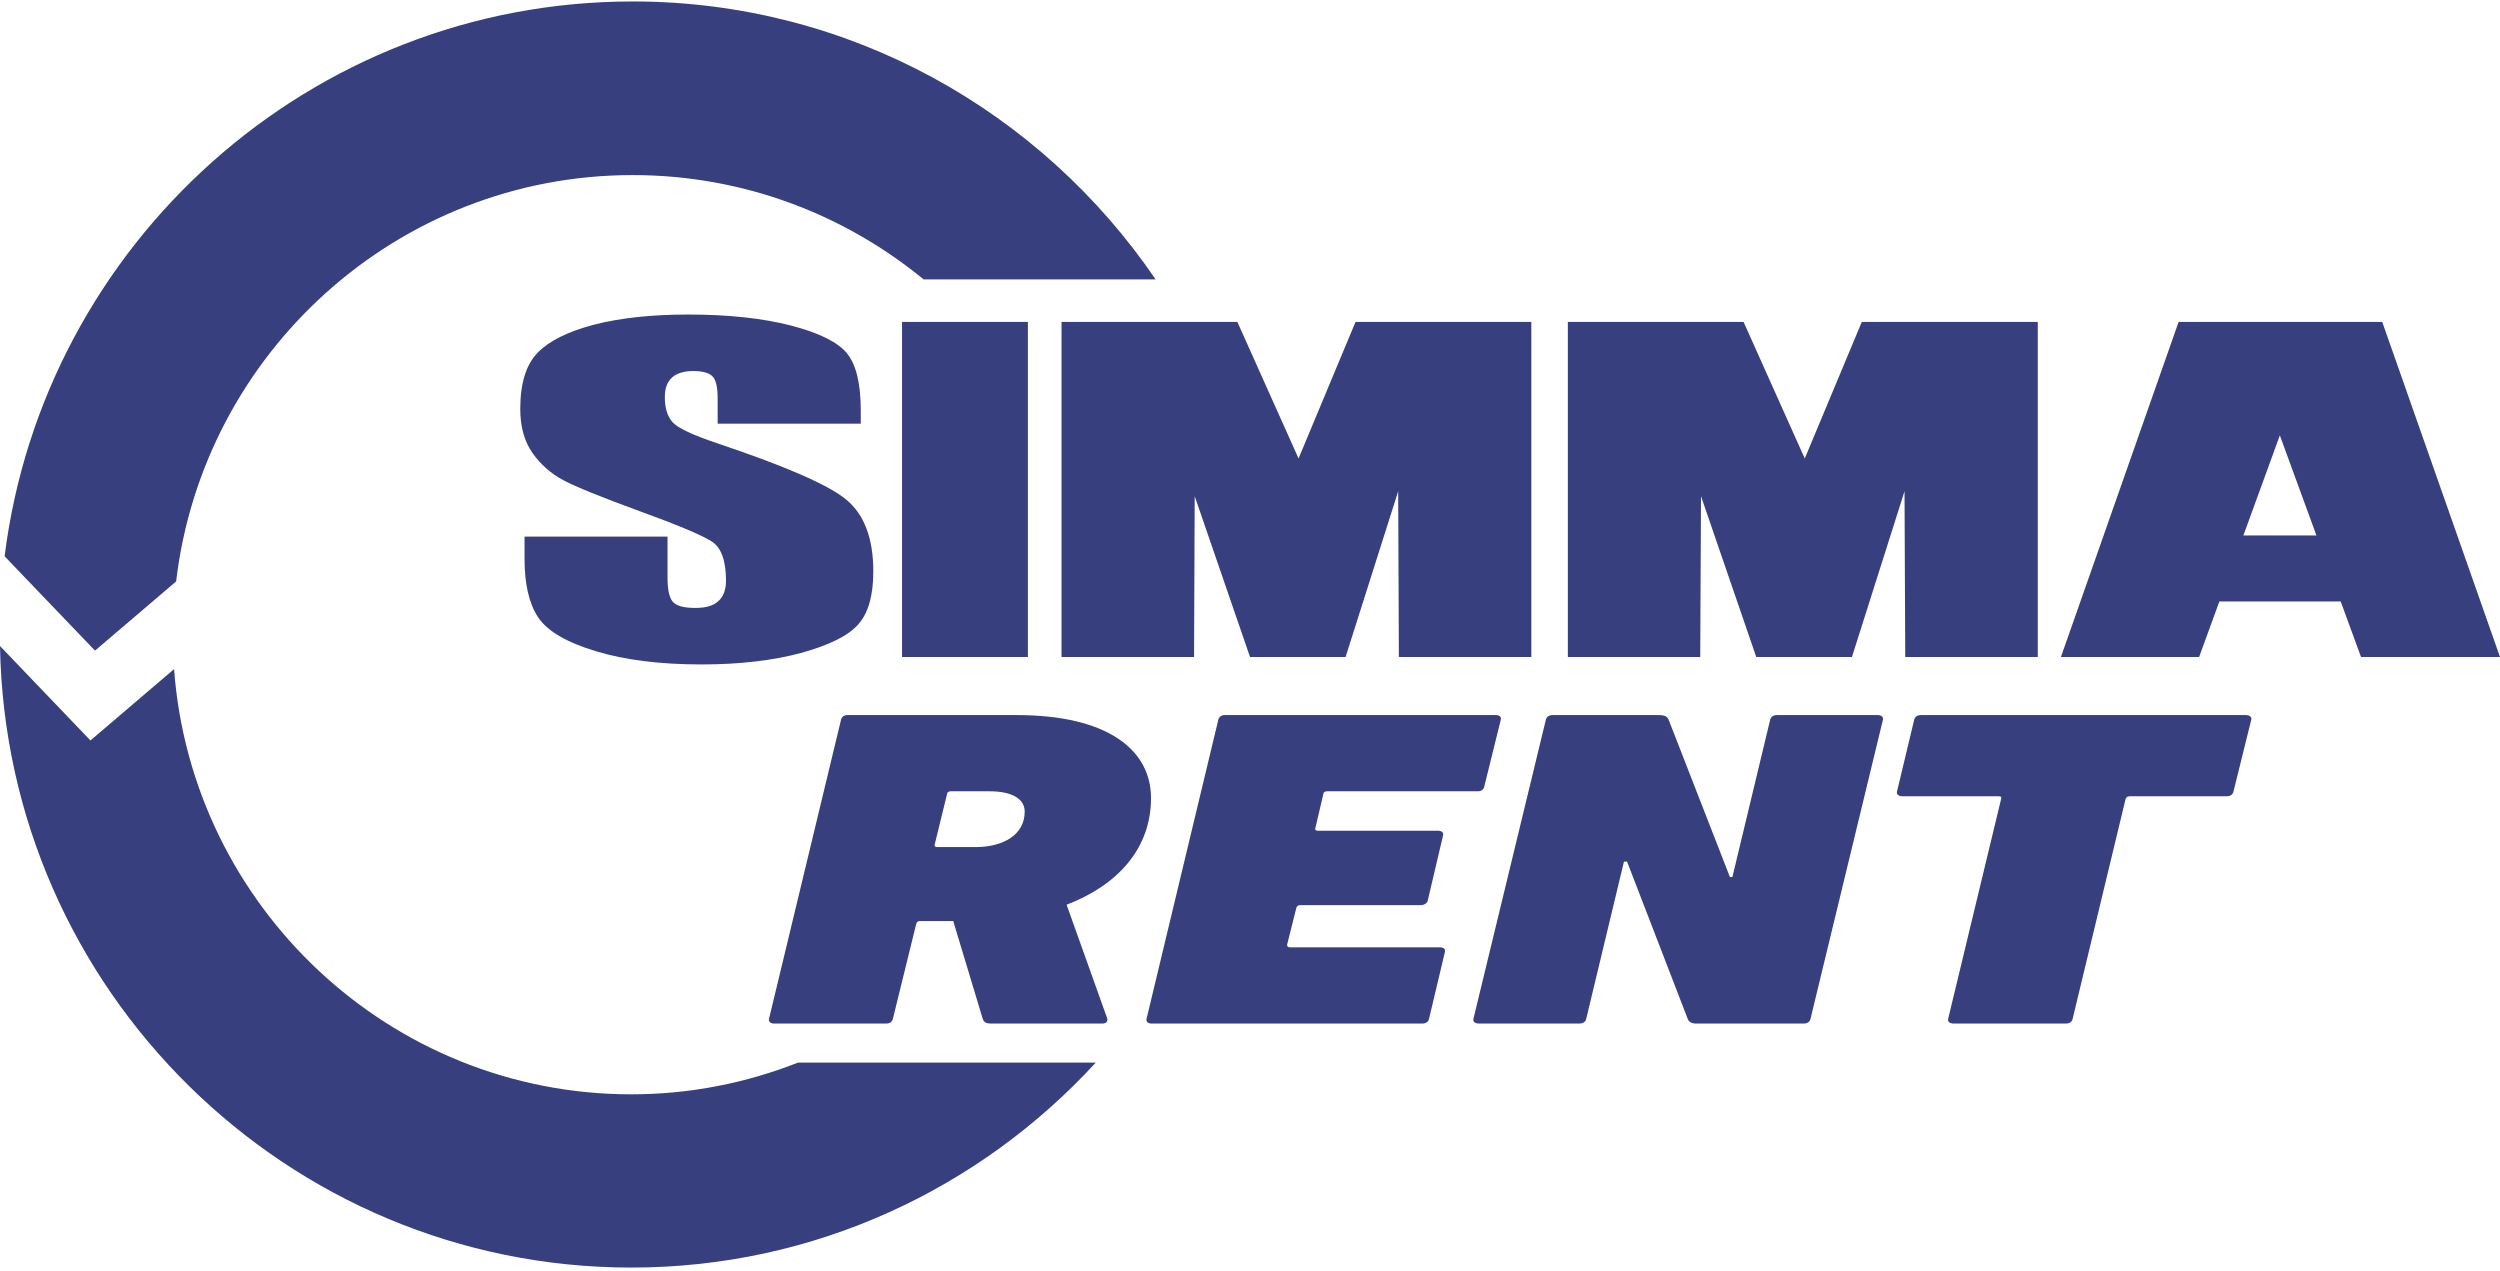
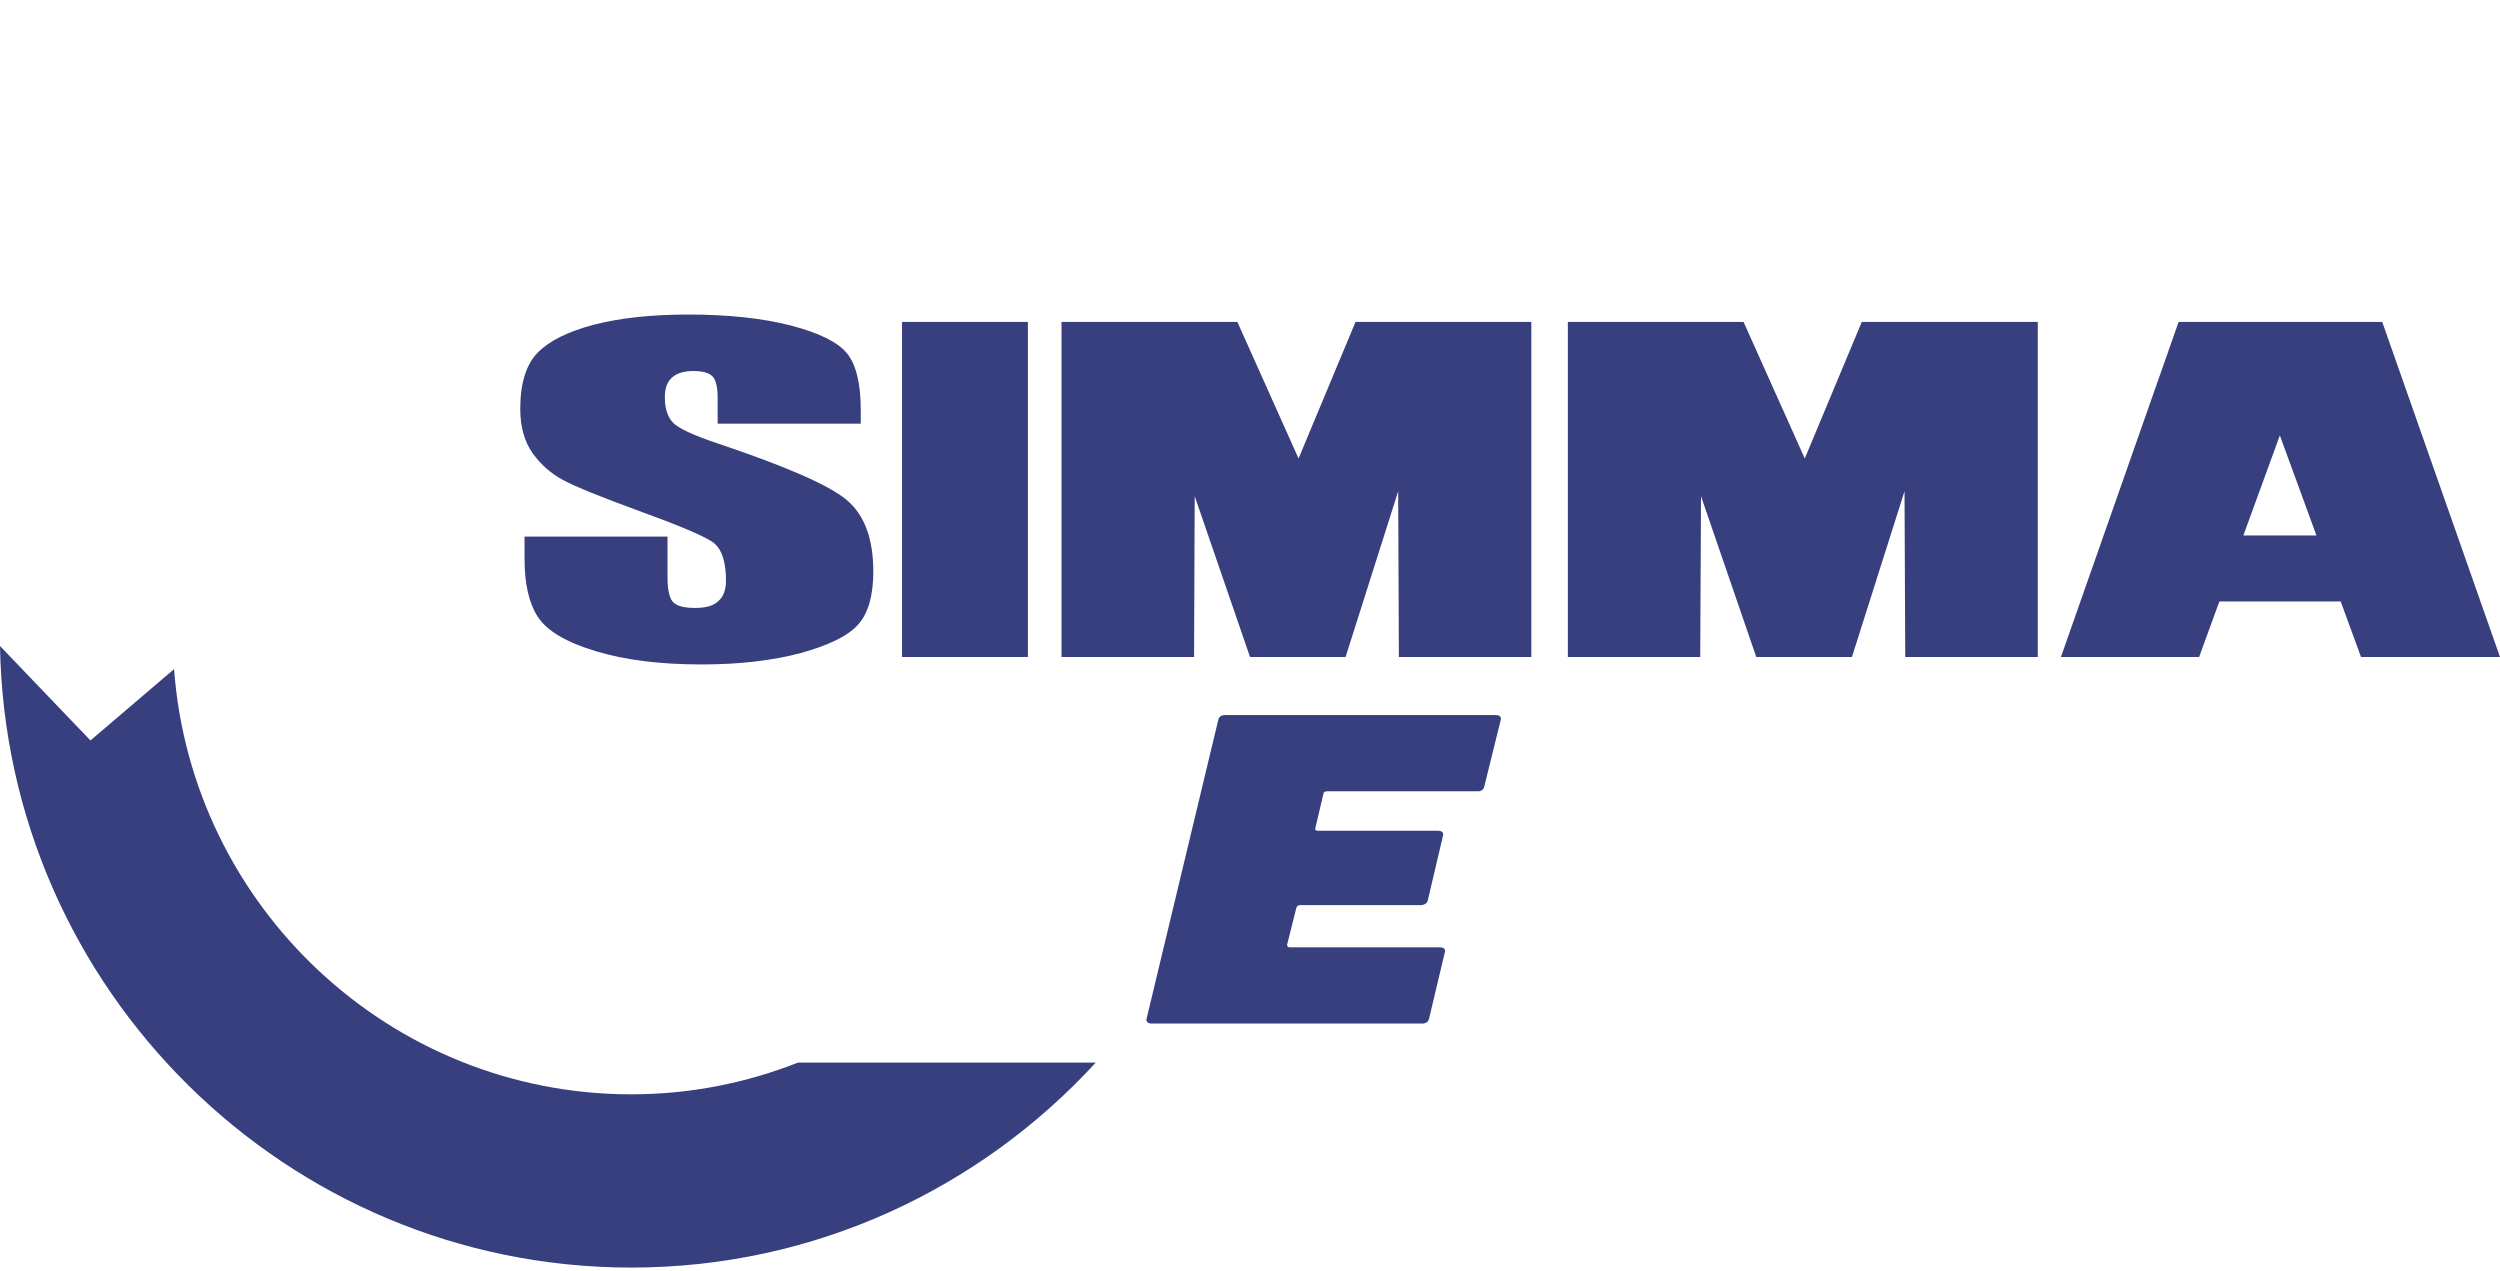
<svg xmlns="http://www.w3.org/2000/svg" width="543" height="276" viewBox="0 0 543 276">
  <title>SIMMARENT-blue</title>
  <g id="Page-1" stroke="none" stroke-width="1" fill="none" fill-rule="evenodd">
    <g id="SIMMARENT-blue" transform="translate(0, 0.317)" fill="#373F7E" fill-rule="nonzero">
      <path d="M282.046,99.265 L268.759,69.611 L230.564,69.611 L230.564,142.389 L259.351,142.389 L259.489,107.458 L271.507,142.389 L292.257,142.389 L303.687,106.384 L303.833,142.389 L332.602,142.389 L332.602,69.611 L294.416,69.611 L282.046,99.265 Z M155.633,95.914 C150.415,94.149 147.258,92.659 146.141,91.443 C144.984,90.215 144.401,88.367 144.401,85.892 C144.401,84.003 144.928,82.592 145.996,81.65 C147.031,80.734 148.565,80.273 150.613,80.273 C152.499,80.273 153.862,80.612 154.645,81.328 C155.469,82.03 155.873,83.655 155.873,86.22 L155.873,91.705 L186.958,91.705 L186.958,88.817 C186.958,82.981 185.943,78.842 183.949,76.406 C181.969,73.996 177.906,71.976 171.765,70.384 C165.651,68.807 158.201,68 149.447,68 C141.474,68 134.686,68.752 129.041,70.194 C123.4,71.683 119.319,73.694 116.792,76.277 C114.287,78.831 113,82.914 113,88.496 C113,92.41 113.904,95.573 115.675,98.105 C117.459,100.595 119.698,102.571 122.395,104 C125.076,105.416 130.607,107.668 138.968,110.721 C147.323,113.755 152.514,115.945 154.62,117.311 C156.656,118.625 157.689,121.477 157.689,125.831 C157.689,127.785 157.124,129.279 156.029,130.24 C154.95,131.27 153.27,131.725 151.038,131.725 C148.773,131.725 147.191,131.376 146.314,130.58 C145.456,129.797 144.988,128.022 144.988,125.207 L144.988,116.229 L113.929,116.229 L113.929,121.026 C113.929,126.486 114.887,130.743 116.877,133.761 C118.858,136.722 123.027,139.202 129.377,141.11 C135.726,143.054 143.422,144 152.404,144 C160.586,144 167.773,143.161 173.94,141.518 C180.118,139.815 184.292,137.749 186.428,135.281 C188.602,132.83 189.681,129.023 189.681,123.82 C189.681,116.653 187.74,111.464 183.846,108.234 C179.978,105.011 170.573,100.919 155.633,95.914 L155.633,95.914 Z M517.423,69.611 L473.192,69.611 L447.631,142.389 L477.646,142.389 L482.043,130.328 L508.402,130.328 L512.817,142.389 L543,142.389 L517.423,69.611 Z M487.261,115.988 L495.182,94.247 L503.133,115.988 L487.261,115.988 Z M195.925,142.389 L223.257,142.389 L223.257,69.611 L195.925,69.611 L195.925,142.389 Z M391.994,99.265 L378.704,69.611 L340.535,69.611 L340.535,142.389 L369.29,142.389 L369.459,107.458 L381.463,142.389 L402.238,142.389 L413.662,106.384 L413.818,142.389 L442.606,142.389 L442.606,69.611 L404.378,69.611 L391.994,99.265 Z" id="Fill-1" />
-       <path d="M222.563,175.986 C222.563,173.228 219.887,171.552 214.935,171.552 L206.504,171.552 C206.102,171.552 205.7,171.75 205.7,172.144 L203.024,183.081 C202.89,183.475 203.157,183.672 203.558,183.672 L211.857,183.672 C217.88,183.672 222.563,181.012 222.563,175.986 L222.563,175.986 Z M215.337,222 C214.132,222 213.731,221.704 213.463,221.015 L207.039,199.732 L199.812,199.732 C199.41,199.732 199.142,199.929 199.009,200.323 L193.923,221.015 C193.788,221.607 193.253,222 192.45,222 L168.092,222 C167.422,222 166.887,221.607 167.02,221.015 L182.68,155.985 C182.814,155.394 183.349,155 184.018,155 L220.823,155 C240.632,155 250,162.587 250,173.031 C250,183.967 242.773,191.948 231.664,196.185 L240.497,220.916 C240.632,221.41 240.364,222 239.428,222 L215.337,222 Z" id="Fill-3" />
      <path d="M264.625,155.985 C264.758,155.394 265.292,155 265.958,155 L324.908,155 C325.707,155 326.109,155.394 325.974,155.985 L322.374,170.567 C322.24,171.159 321.707,171.552 321.04,171.552 L288.231,171.552 C287.832,171.552 287.431,171.75 287.431,172.144 L285.697,179.534 C285.564,179.927 285.831,180.125 286.231,180.125 L312.372,180.125 C313.171,180.125 313.571,180.519 313.438,181.11 L310.104,195.298 C309.97,195.89 309.304,196.284 308.505,196.284 L282.364,196.284 C281.963,196.284 281.696,196.481 281.563,196.875 L279.563,204.856 C279.563,205.25 279.696,205.447 280.23,205.447 L312.771,205.447 C313.571,205.447 313.972,205.842 313.838,206.432 L310.372,221.015 C310.237,221.607 309.703,222 308.903,222 L250.089,222 C249.421,222 248.887,221.607 249.021,221.015 L264.625,155.985 Z" id="Fill-5" />
-       <path d="M335.767,155.985 C335.901,155.394 336.44,155 337.247,155 L360.396,155 C361.472,155 362.145,155.296 362.415,155.985 L375.738,190.175 L376.276,190.175 L384.486,155.985 C384.619,155.394 385.158,155 385.966,155 L407.902,155 C408.575,155 409.114,155.394 408.979,155.985 L393.232,221.015 C393.099,221.607 392.56,222 391.753,222 L368.335,222 C367.528,222 366.856,221.704 366.586,221.015 L353.397,186.825 L352.724,186.825 L344.515,221.015 C344.38,221.607 343.841,222 343.034,222 L321.232,222 C320.425,222 319.887,221.607 320.02,221.015 L335.767,155.985 Z" id="Fill-7" />
-       <path d="M424.334,222 C423.531,222 422.996,221.607 423.129,221.015 L434.64,173.228 C434.774,172.833 434.64,172.637 434.104,172.637 L413.225,172.637 C412.422,172.637 411.886,172.242 412.021,171.651 L415.768,155.985 C415.902,155.394 416.437,155 417.24,155 L487.775,155 C488.578,155 489.113,155.394 488.979,155.985 L485.099,171.651 C484.965,172.242 484.429,172.637 483.627,172.637 L462.613,172.637 C462.078,172.637 461.81,172.833 461.676,173.228 L450.165,221.015 C450.032,221.607 449.497,222 448.693,222 L424.334,222 Z" id="Fill-9" />
      <path d="M173.33,230.479 C162.1,234.9 149.901,237.37 137.122,237.37 C84.692,237.37 41.624,196.575 37.808,145.014 L19.646,160.509 L0,140 C1.305,214.658 62.292,275 137.122,275 C177.016,275 212.923,257.807 238,230.479 L173.33,230.479 Z" id="Fill-11" />
-       <path d="M251,60.368 C226.232,23.988 184.607,0 137.415,0 C67.408,0 9.49,52.668 1,120.51 L20.633,141 L38.258,125.967 C44.092,76.344 86.321,37.711 137.415,37.711 C161.381,37.711 183.386,46.223 200.61,60.368 L251,60.368 Z" id="Fill-13" />
    </g>
  </g>
</svg>